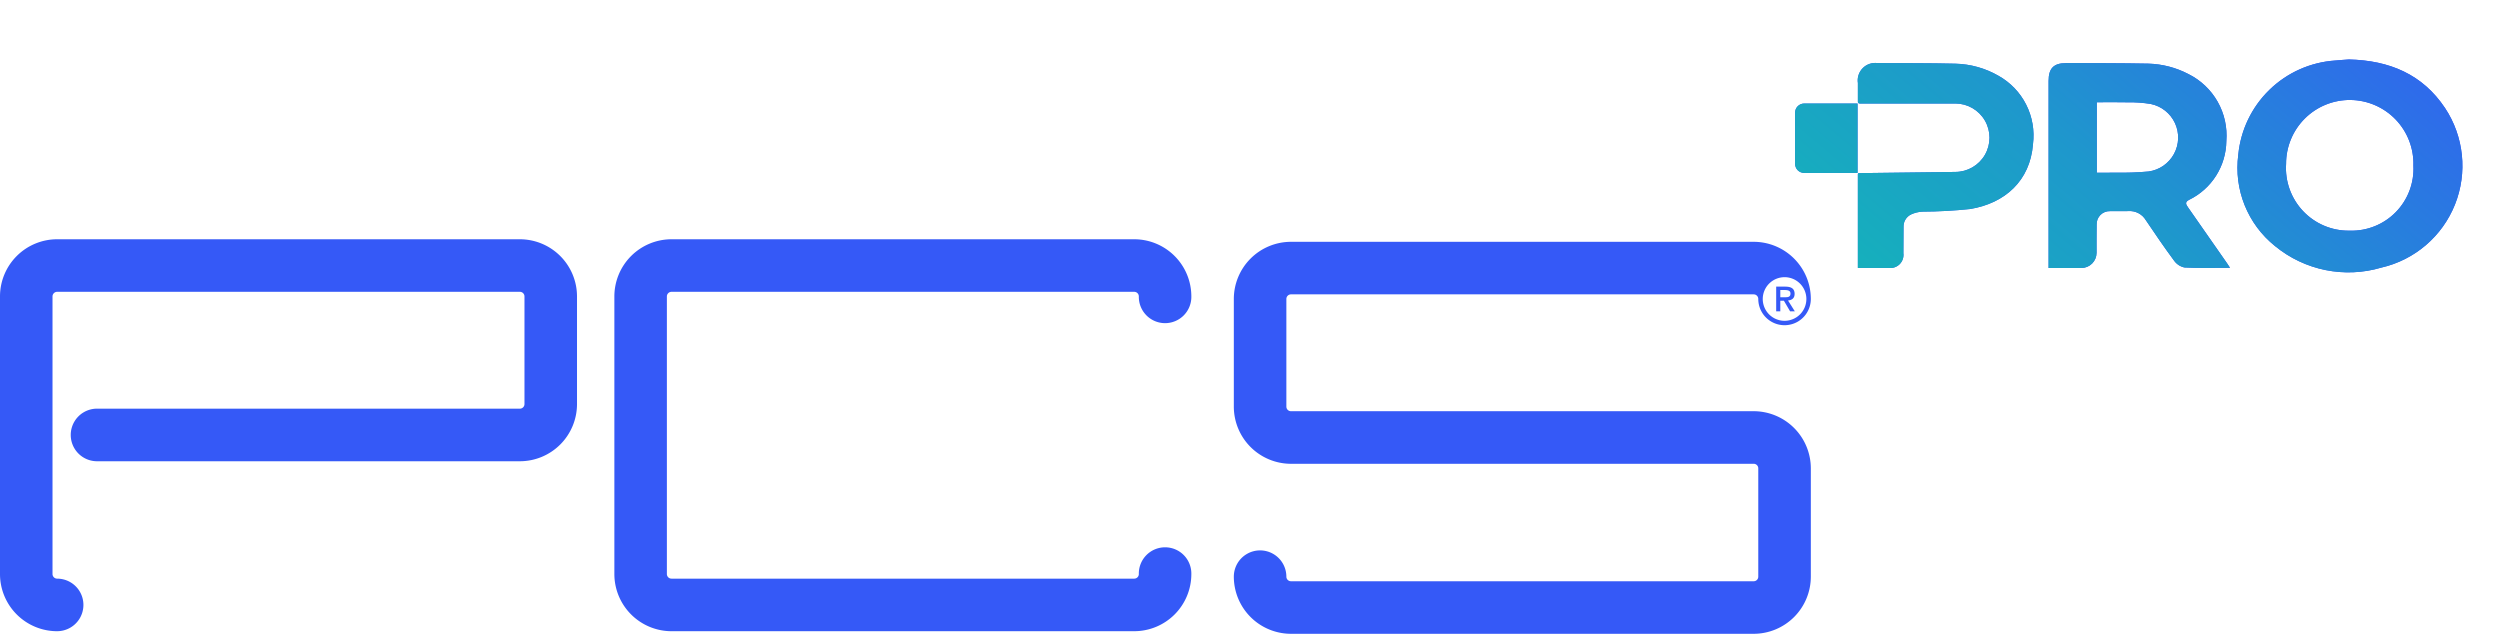
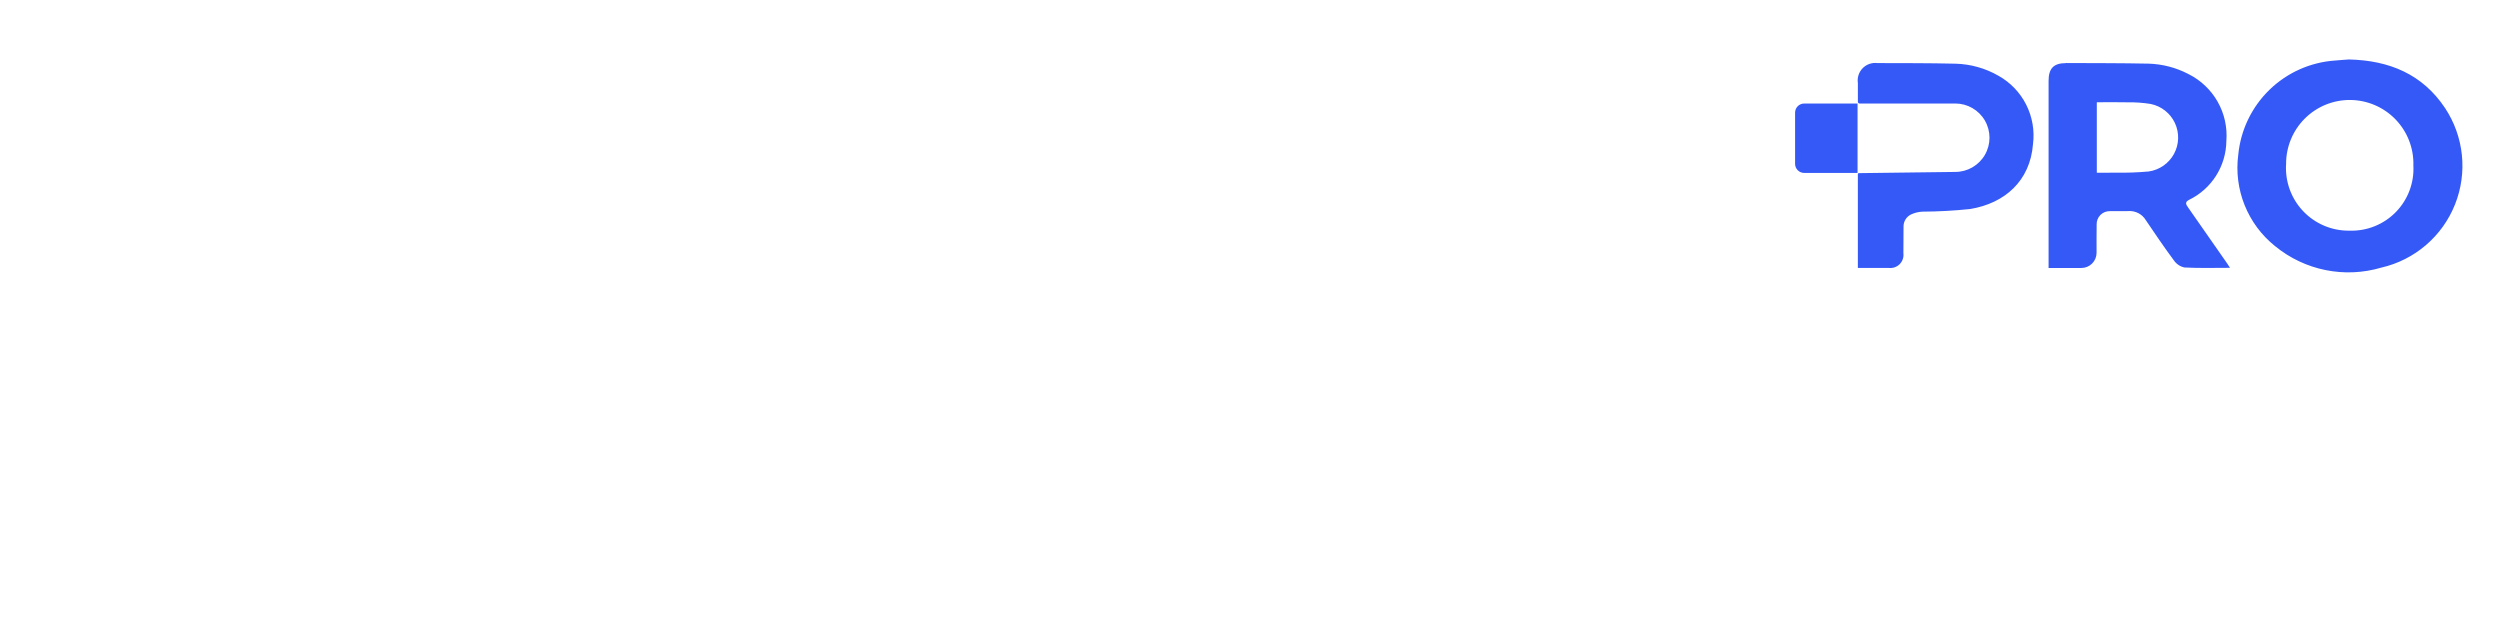
<svg xmlns="http://www.w3.org/2000/svg" id="PCS_PRO" data-name="PCS PRO" width="256.179" height="64.942" viewBox="0 0 256.179 64.942">
  <defs>
    <linearGradient id="linear-gradient" x1="-1.017" y1="-0.292" x2="1.105" y2="0.922" gradientUnits="objectBoundingBox">
      <stop offset="0" stop-color="#0fc2b0" />
      <stop offset="0.339" stop-color="#0fc2b0" />
      <stop offset="0.672" stop-color="#1e98cc" />
      <stop offset="1" stop-color="#3559f7" />
    </linearGradient>
    <clipPath id="clip-path">
-       <rect id="Rectangle_1660" data-name="Rectangle 1660" width="256.179" height="64.942" fill="none" />
-     </clipPath>
+       </clipPath>
    <clipPath id="clip-path-2">
      <path id="Tracé_1240" data-name="Tracé 1240" d="M1374.509,49.971a.935.935,0,0,0-.935.935v5.243a.935.935,0,0,0,.935.935h5.467V49.971Zm7.5-4.144a1.793,1.793,0,0,0-2,2.05c0,.621,0,1.242,0,1.892v0a.172.172,0,0,0,.17.2h9.811a3.506,3.506,0,1,1,0,7.012l-9.883.124a.106.106,0,0,0-.1.106v9.607c1.1,0,2.135,0,3.166,0a1.346,1.346,0,0,0,1.5-1.507c.006-.9,0-1.795.014-2.692a1.367,1.367,0,0,1,.768-1.281,3.153,3.153,0,0,1,1.155-.287,48.547,48.547,0,0,0,4.906-.27c3.551-.586,6.146-2.882,6.438-6.654a7.011,7.011,0,0,0-3.548-7.006,9.3,9.3,0,0,0-4.405-1.232c-2.657-.064-5.316-.054-7.974-.062h-.011m22.477,11.229V49.842c1.069,0,2.115-.02,3.16.006a13.32,13.32,0,0,1,2.37.17,3.512,3.512,0,0,1-.221,6.918,31.814,31.814,0,0,1-3.443.119c-.229,0-.457.006-.688.006-.382,0-.771,0-1.177,0m-3.151-11.231c-1.271,0-1.793.538-1.793,1.824q0,9.3,0,18.591v.579c1.165,0,2.263,0,3.361,0a1.56,1.56,0,0,0,1.557-1.55c.006-.964-.012-1.929.008-2.893A1.329,1.329,0,0,1,1405.851,61c.276-.006.553,0,.83,0,.35,0,.7.006,1.05-.007a1.926,1.926,0,0,1,1.788.938c.936,1.388,1.878,2.772,2.874,4.117a1.749,1.749,0,0,0,1.077.724c1.529.082,3.066.034,4.673.034-.126-.193-.212-.332-.305-.465q-2-2.872-4.006-5.741c-.212-.3-.328-.53.113-.758a6.788,6.788,0,0,0,3.823-6.028,7.042,7.042,0,0,0-3.895-6.867,9.416,9.416,0,0,0-4.09-1.063c-2.809-.057-5.62-.049-8.43-.062h-.02m22.556,10.349a6.523,6.523,0,1,1,13.043.153A6.342,6.342,0,0,1,1430.417,63h-.083a6.414,6.414,0,0,1-6.446-6.821m5.01-10.613a10.7,10.7,0,0,0-9.908,9.635,10.27,10.27,0,0,0,3.773,9.385,11.854,11.854,0,0,0,10.879,2.2,10.707,10.707,0,0,0,6.532-16.356c-2.306-3.458-5.7-4.876-9.844-4.974-.42.032-.927.061-1.431.111" transform="translate(-1373.574 -45.45)" fill="none" />
    </clipPath>
    <linearGradient id="linear-gradient-2" x1="-4.313" y1="1.148" x2="-4.31" y2="1.148" gradientUnits="objectBoundingBox">
      <stop offset="0" stop-color="#0fc2b0" />
      <stop offset="0.469" stop-color="#0fc2b0" />
      <stop offset="0.672" stop-color="#1e98cc" />
      <stop offset="1" stop-color="#3559f7" />
    </linearGradient>
    <clipPath id="clip-path-3">
-       <path id="Tracé_1245" data-name="Tracé 1245" d="M1374.509,49.971a.935.935,0,0,0-.935.935v5.243a.935.935,0,0,0,.935.935h5.467V49.971Zm7.5-4.144a1.793,1.793,0,0,0-2,2.05c0,.621,0,1.242,0,1.892v0a.172.172,0,0,0,.17.2h9.811a3.506,3.506,0,1,1,0,7.012l-9.883.124a.106.106,0,0,0-.1.106v9.607c1.1,0,2.135,0,3.166,0a1.346,1.346,0,0,0,1.5-1.507c.006-.9,0-1.795.014-2.692a1.367,1.367,0,0,1,.768-1.281,3.153,3.153,0,0,1,1.155-.287,48.547,48.547,0,0,0,4.906-.27c3.551-.586,6.146-2.882,6.438-6.654a7.011,7.011,0,0,0-3.548-7.006,9.3,9.3,0,0,0-4.405-1.232c-2.657-.064-5.316-.054-7.974-.062h-.011m22.477,11.229V49.842c1.069,0,2.115-.02,3.16.006a13.32,13.32,0,0,1,2.37.17,3.512,3.512,0,0,1-.221,6.918,31.814,31.814,0,0,1-3.443.119c-.229,0-.457.006-.688.006-.382,0-.771,0-1.177,0m-3.151-11.231c-1.271,0-1.793.538-1.793,1.824q0,9.3,0,18.591v.579c1.165,0,2.263,0,3.361,0a1.56,1.56,0,0,0,1.557-1.55c.006-.964-.012-1.929.008-2.893A1.329,1.329,0,0,1,1405.851,61c.276-.006.553,0,.83,0,.35,0,.7.006,1.05-.007a1.926,1.926,0,0,1,1.788.938c.936,1.388,1.878,2.772,2.874,4.117a1.749,1.749,0,0,0,1.077.724c1.529.082,3.066.034,4.673.034-.126-.193-.212-.332-.305-.465q-2-2.872-4.006-5.741c-.212-.3-.328-.53.113-.758a6.788,6.788,0,0,0,3.823-6.028,7.042,7.042,0,0,0-3.895-6.867,9.416,9.416,0,0,0-4.09-1.063c-2.809-.057-5.62-.049-8.43-.062h-.02m22.556,10.349a6.523,6.523,0,1,1,13.043.153A6.342,6.342,0,0,1,1430.417,63h-.083a6.414,6.414,0,0,1-6.446-6.821m5.01-10.613a10.7,10.7,0,0,0-9.908,9.635,10.27,10.27,0,0,0,3.773,9.385,11.854,11.854,0,0,0,10.879,2.2,10.707,10.707,0,0,0,6.532-16.356c-2.306-3.458-5.7-4.876-9.844-4.974-.42.032-.927.061-1.431.111" transform="translate(-1373.574 -45.45)" fill="url(#linear-gradient)" />
-     </clipPath>
+       </clipPath>
  </defs>
  <g id="Groupe_1138" data-name="Groupe 1138">
    <g id="Groupe_1137" data-name="Groupe 1137" clip-path="url(#clip-path)">
      <path id="Tracé_1236" data-name="Tracé 1236" d="M5.855,223.245A5.859,5.859,0,0,1,0,217.391V188.935a5.859,5.859,0,0,1,5.855-5.853H53.274a5.861,5.861,0,0,1,5.853,5.853v11.036a5.861,5.861,0,0,1-5.853,5.858H9.892a2.695,2.695,0,0,1,0-5.389H53.274a.47.47,0,0,0,.47-.469V188.935a.472.472,0,0,0-.47-.468H5.855a.476.476,0,0,0-.474.468v28.455a.474.474,0,0,0,.474.468,2.693,2.693,0,0,1,0,5.386" transform="translate(0 -158.564)" fill="#3559f7" />
      <path id="Tracé_1237" data-name="Tracé 1237" d="M523.379,223.245H475.958a5.862,5.862,0,0,1-5.852-5.854V188.935a5.861,5.861,0,0,1,5.852-5.853h47.421a5.856,5.856,0,0,1,5.851,5.853,2.691,2.691,0,1,1-5.381,0,.472.472,0,0,0-.47-.468H475.958a.475.475,0,0,0-.471.468v28.455a.473.473,0,0,0,.471.468h47.421a.47.47,0,0,0,.47-.468,2.691,2.691,0,1,1,5.381,0,5.857,5.857,0,0,1-5.851,5.854" transform="translate(-407.151 -158.564)" fill="#3559f7" />
      <path id="Tracé_1238" data-name="Tracé 1238" d="M997.382,202.392H949.965a.469.469,0,0,1-.473-.469V190.887a.471.471,0,0,1,.473-.468h47.417a.468.468,0,0,1,.467.468,2.693,2.693,0,1,0,5.386,0,5.862,5.862,0,0,0-5.853-5.853H949.965a5.862,5.862,0,0,0-5.857,5.853v11.036a5.864,5.864,0,0,0,5.857,5.858h47.417a.464.464,0,0,1,.467.466v11.1a.466.466,0,0,1-.467.469H949.965a.47.47,0,0,1-.473-.469,2.692,2.692,0,1,0-5.384,0,5.862,5.862,0,0,0,5.857,5.854h47.417a5.862,5.862,0,0,0,5.853-5.854v-11.1a5.863,5.863,0,0,0-5.853-5.855m3.16-13.734a2.235,2.235,0,1,1-2.234,2.232,2.238,2.238,0,0,1,2.234-2.232" transform="translate(-817.676 -160.255)" fill="#3559f7" />
      <path id="Tracé_1239" data-name="Tracé 1239" d="M1360.334,220.736c.391-.043.675-.223.675-.68,0-.534-.332-.743-.954-.743h-.935v2.53h.422v-1.085h.368l.635,1.085h.484Zm-.792-.332v-.743h.513c.25,0,.531.058.531.358,0,.343-.24.385-.536.385Z" transform="translate(-1177.111 -189.942)" fill="#3559f7" />
    </g>
  </g>
  <g id="Groupe_1140" data-name="Groupe 1140" transform="translate(183.945 6.087)">
    <g id="Groupe_1139" data-name="Groupe 1139" clip-path="url(#clip-path-2)">
      <rect id="Rectangle_1661" data-name="Rectangle 1661" width="45.518" height="73.595" transform="translate(-7.327 19.587) rotate(-69.489)" fill="url(#linear-gradient-2)" />
    </g>
  </g>
  <g id="Groupe_1144" data-name="Groupe 1144" transform="translate(183.945 6.087)">
    <g id="PRO" clip-path="url(#clip-path-3)">
-       <rect id="Rectangle_1663" data-name="Rectangle 1663" width="45.518" height="73.595" transform="translate(-7.327 19.587) rotate(-69.489)" fill="url(#linear-gradient)" />
-     </g>
+       </g>
  </g>
</svg>